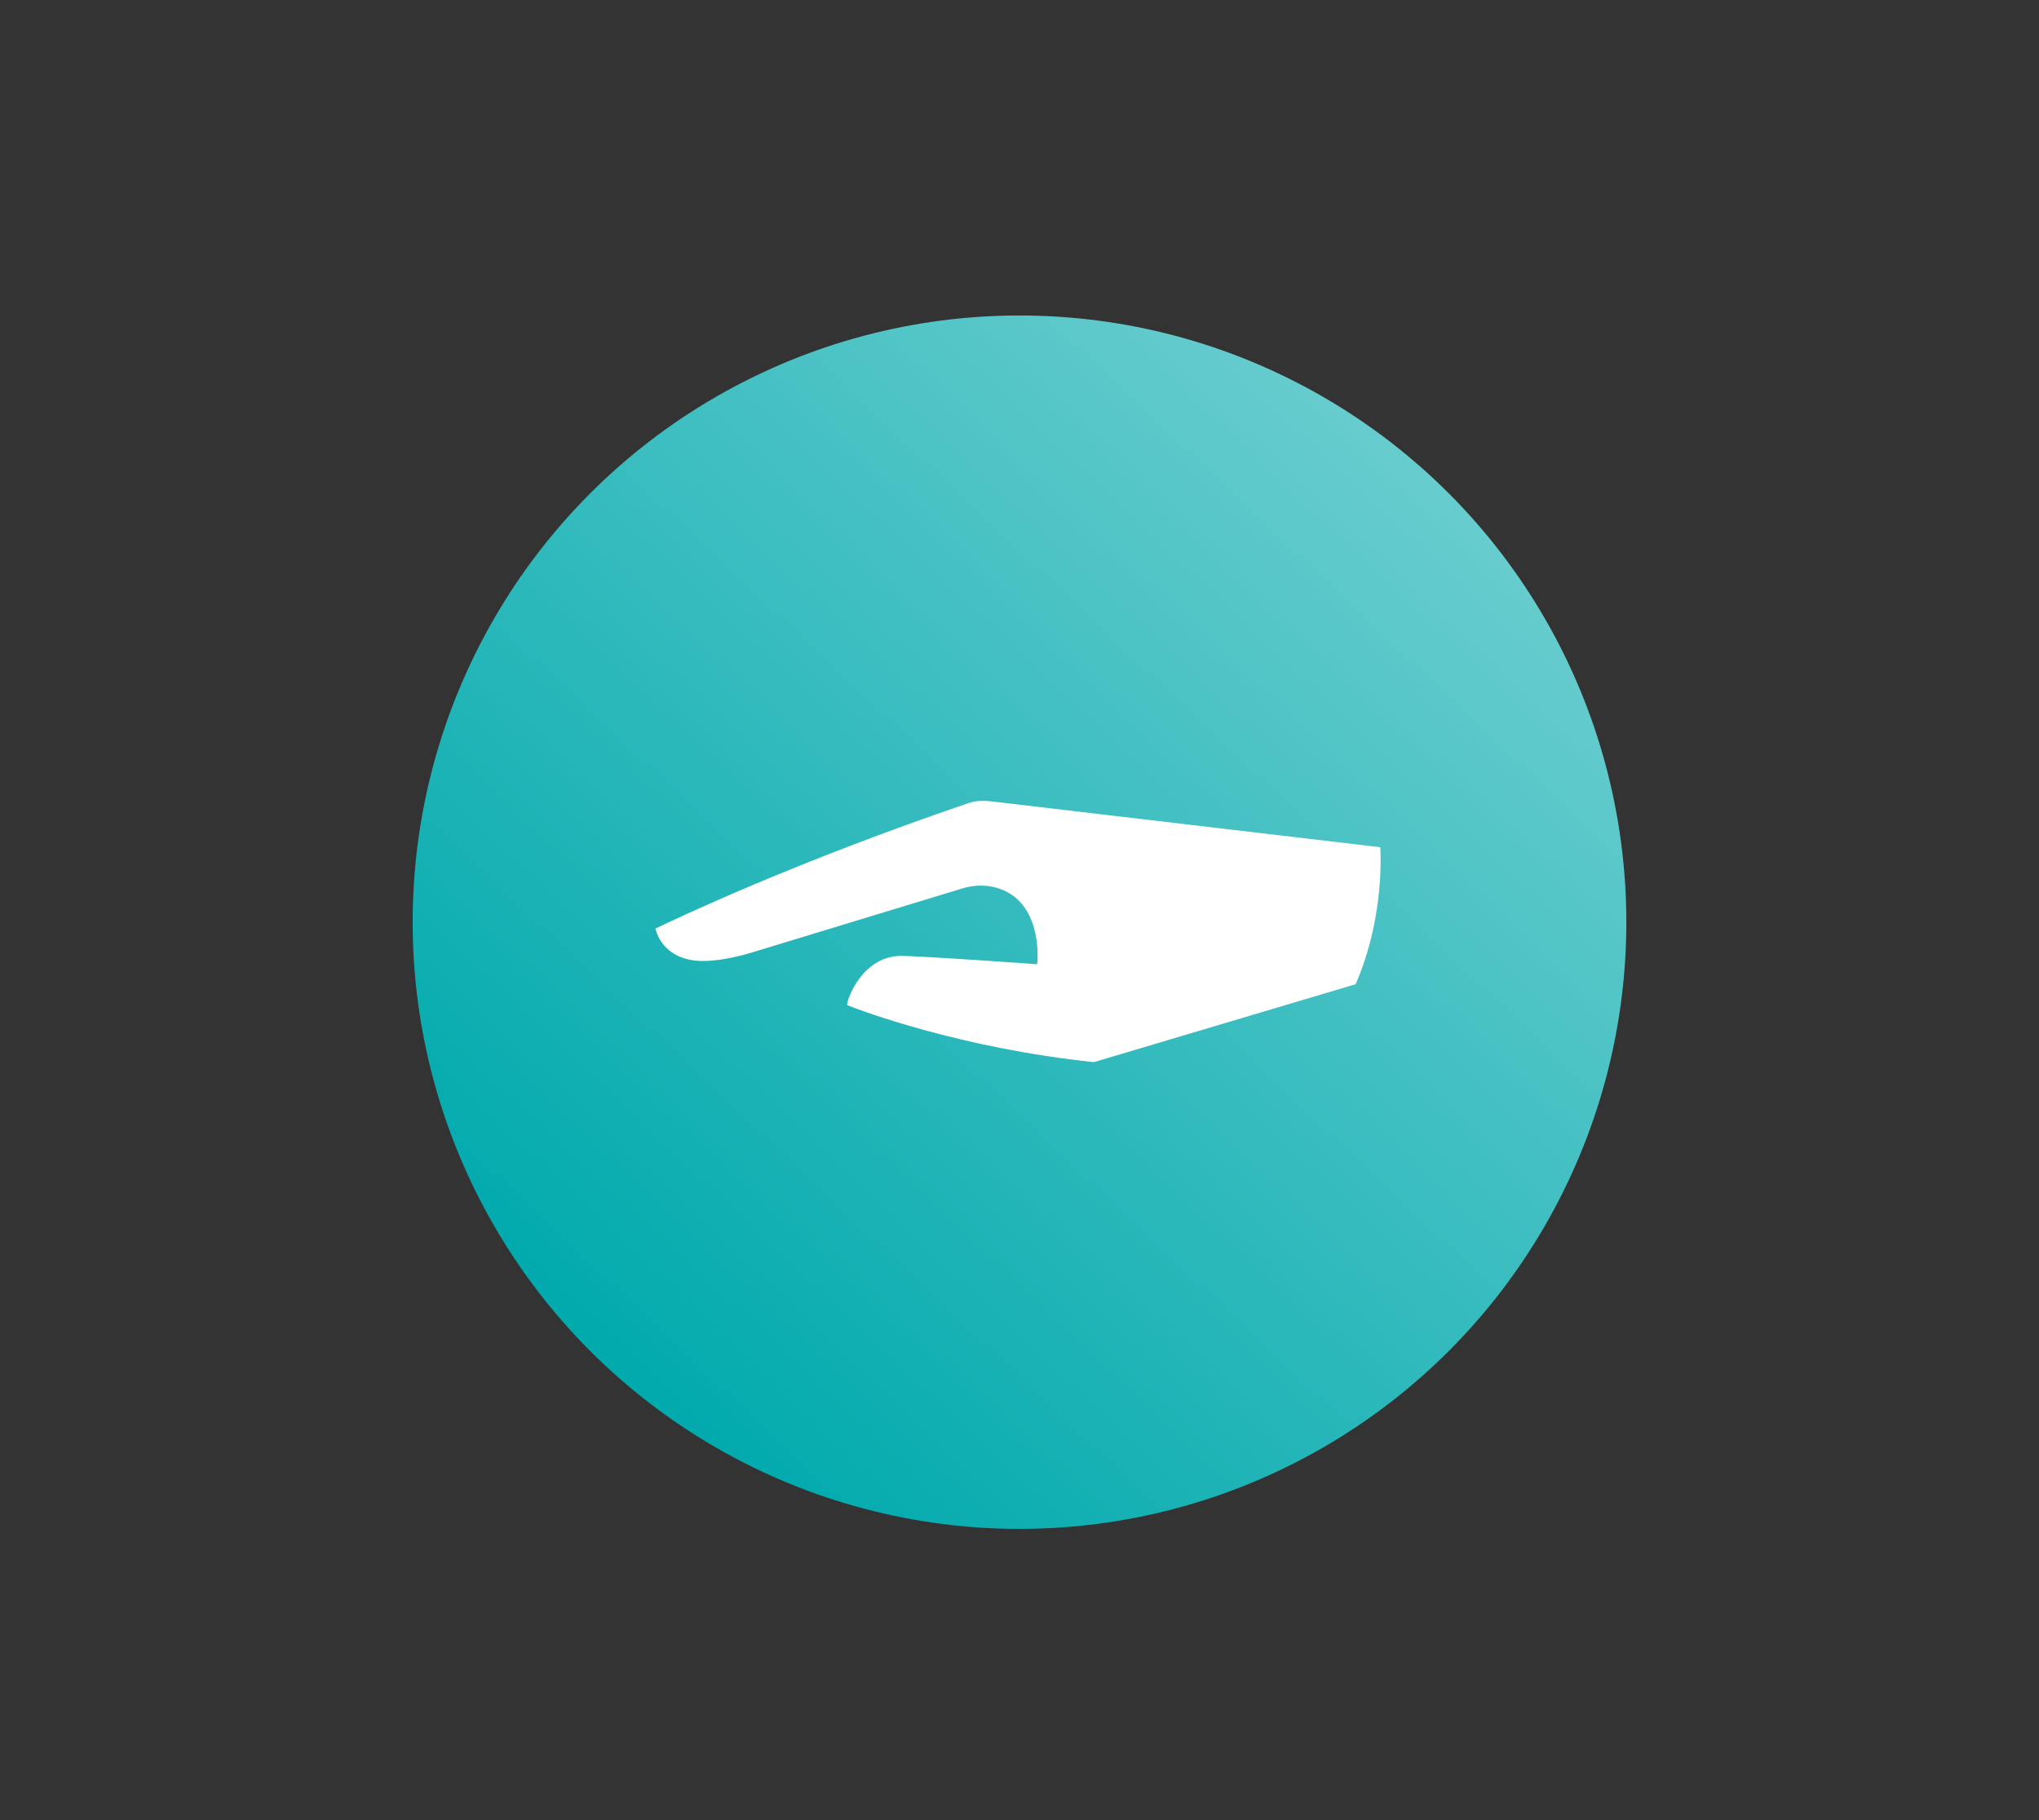
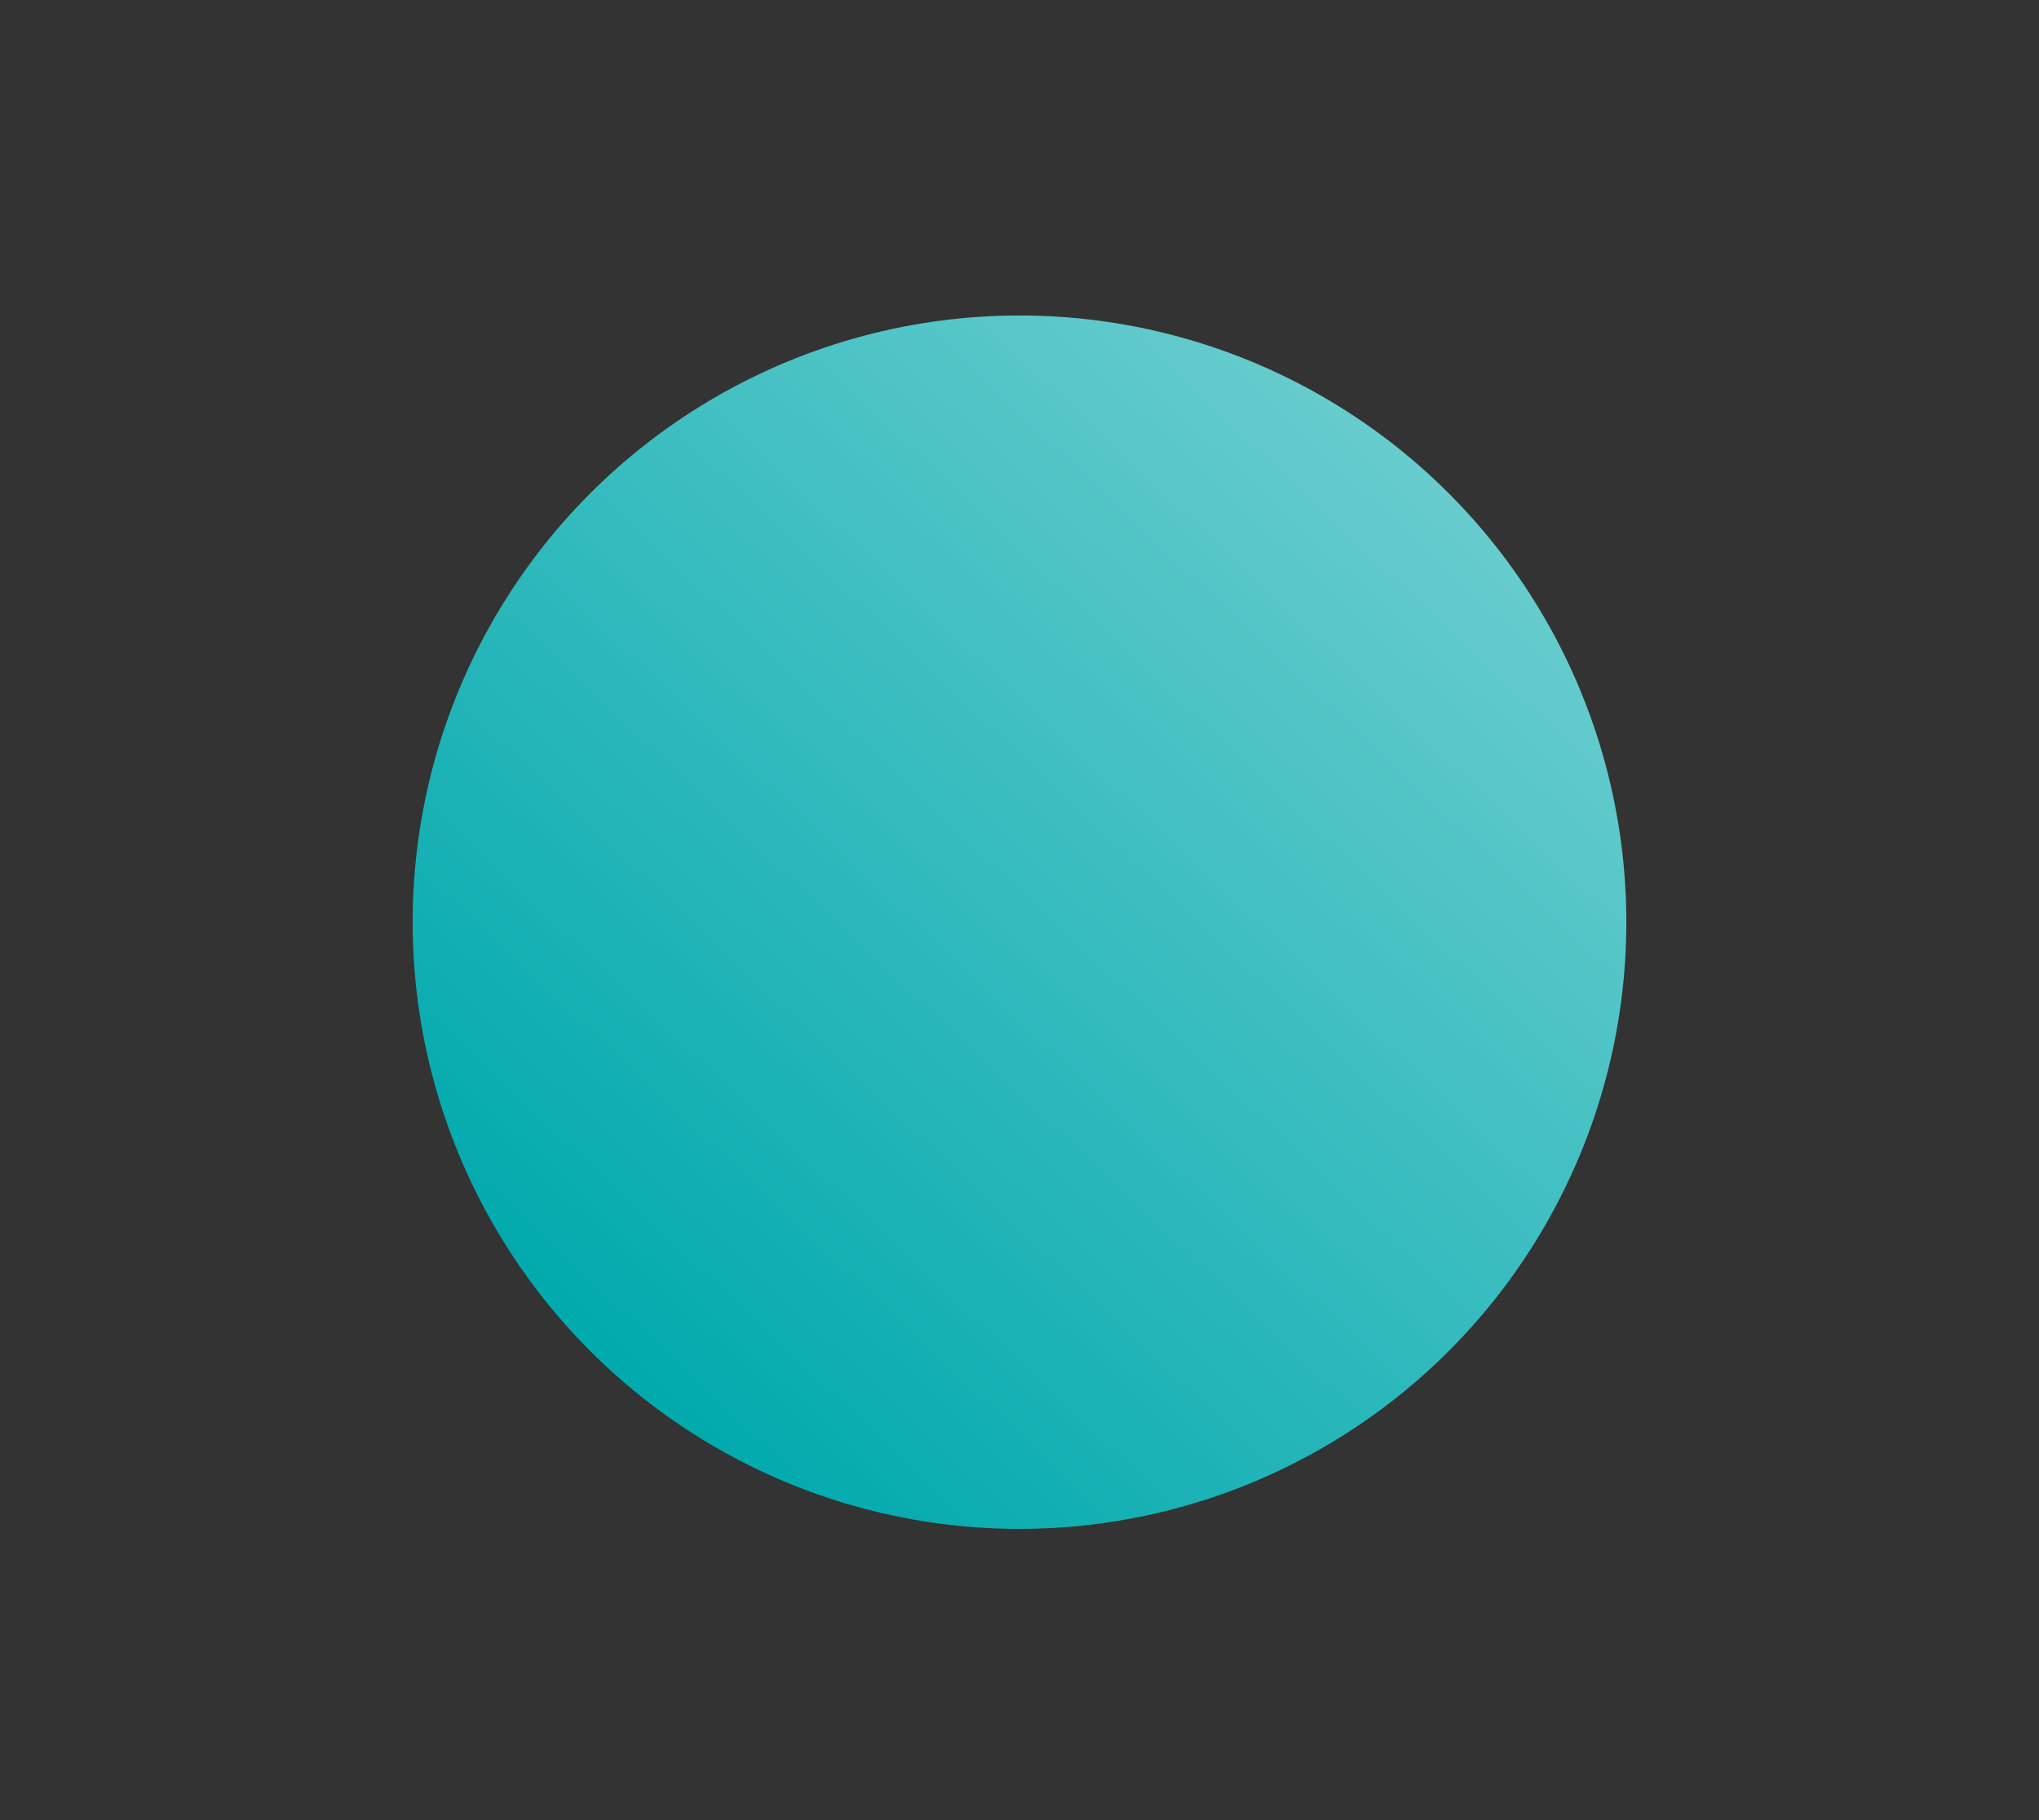
<svg xmlns="http://www.w3.org/2000/svg" width="84px" height="75px" viewBox="0 0 84 75" version="1.1">
  <rect x="0" y="0" width="84" height="75" fill="#333333" stroke="none" />
  <title>Get Disability Cover Icon</title>
  <defs>
    <linearGradient x1="15.535%" y1="85.224%" x2="83.355%" y2="13.173%" id="linearGradient-1">
      <stop stop-color="#01AAAD" offset="0%" />
      <stop stop-color="#67CCCE" offset="100%" />
    </linearGradient>
  </defs>
  <g id="UC2---Business-Life-Insurance" stroke="none" stroke-width="1" fill="none" fill-rule="evenodd">
    <g id="UC2---Key-Person-Insurance" transform="translate(-160, -475)">
      <g id="Get-Disability-Cover-Icon" transform="translate(160, 475)">
        <rect id="Rectangle" x="0" y="0" width="84" height="75" />
        <g id="Group-4" transform="translate(17, 13)">
          <circle id="colour" fill="url(#linearGradient-1)" cx="25" cy="25" r="25" />
          <g id="Group-2" transform="translate(10, 20)" fill="#FFFFFF">
-             <path d="M28.849,7.555 C29.047,7.096 29.209,6.638 29.339,6.194 C29.638,5.179 29.775,4.226 29.835,3.47 C29.895,2.712 29.877,2.15 29.864,1.911 L13.838,0.021 C13.717,0.007 13.606,0 13.498,0 C13.279,0 13.087,0.028 12.914,0.087 C5.75,2.523 0.798,4.876 0,5.264 C0.215,6.075 0.906,6.598 1.955,6.598 C2.533,6.598 3.238,6.473 4.051,6.225 L12.65,3.607 C12.901,3.531 13.157,3.492 13.409,3.492 C13.582,3.492 13.751,3.51 13.915,3.547 C15.953,3.998 15.741,6.548 15.739,6.574 L15.727,6.733 L15.569,6.721 C15.533,6.719 12.119,6.469 10.364,6.394 C10.314,6.392 10.268,6.393 10.219,6.39 C8.572,6.322 7.889,8.149 7.897,8.417 C8.512,8.664 12.613,10.195 18.066,10.766 L28.849,7.555 Z" id="Fill-645" />
-           </g>
+             </g>
        </g>
      </g>
    </g>
  </g>
</svg>